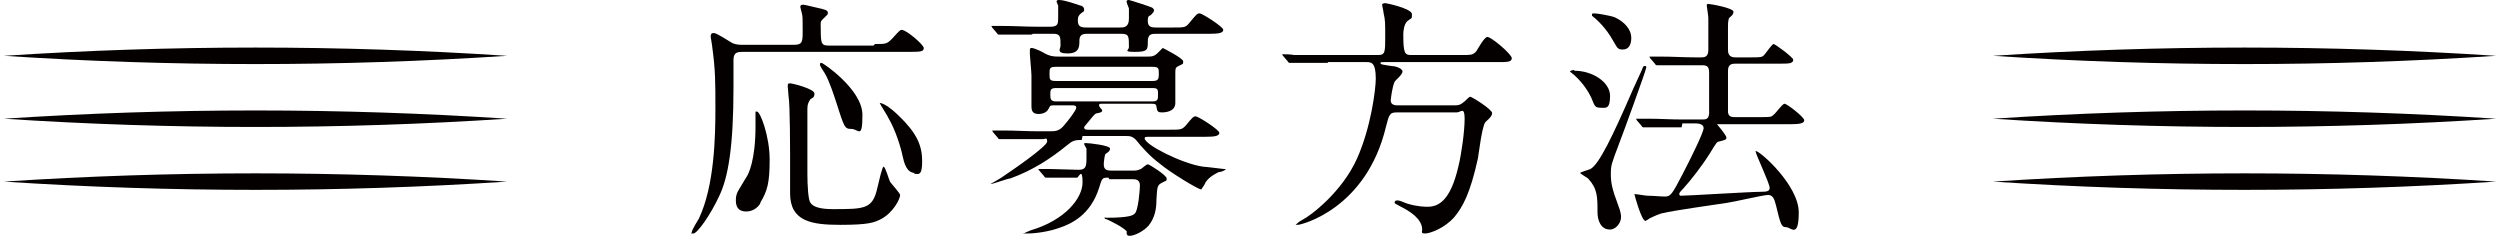
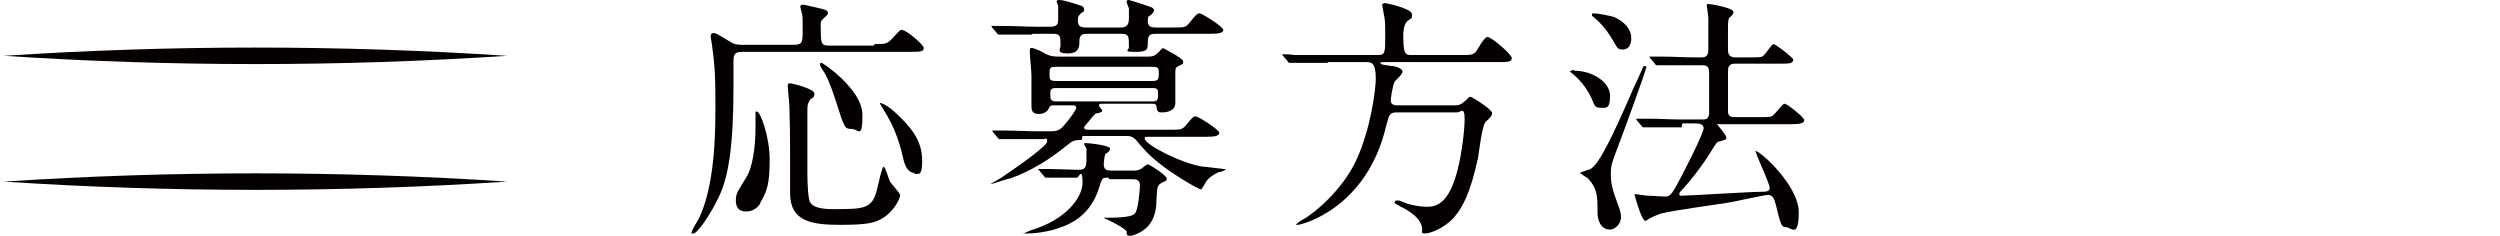
<svg xmlns="http://www.w3.org/2000/svg" version="1.1" viewBox="0 0 318 30">
  <defs>
    <style>
      .cls-1 {
        fill: #040000;
      }
    </style>
  </defs>
  <g>
    <g id="_レイヤー_1" data-name="レイヤー_1">
      <g>
        <g>
          <path class="cls-1" d="M111.3,5.6c1.4,0,1.5,0,2.2-.7.9-1,1-1.1,1.2-1.1.6,0,2.8,1.9,2.8,2.3s-.2.5-1.7.5h-21.3c-.6,0-1.2,0-1.2,1s0,3,0,3.5c0,7.7-.7,11.5-1.8,13.8-1.1,2.4-2.8,4.8-3.3,4.8s-.2,0-.2-.2.7-1.4.9-1.7c2-4.2,2.1-10.6,2.1-14s0-4.9-.4-7.8c0-.2-.2-1.2-.2-1.4,0-.4.3-.4.4-.4.4,0,2,1.1,2.4,1.3.5.2.9.2,1.4.2h6.4c1.1,0,1.1-.4,1.1-1.9s0-1.7-.1-2.1c0-.1-.2-.7-.2-.8,0-.3.2-.3.4-.3s1.7.4,1.8.4c.9.2,1.3.3,1.3.6s0,.2-.5.7-.4.4-.4,1.4c0,2,.1,2.1,1.2,2.1h5.5ZM96.7,25.9c-.4.6-1,1-1.8,1s-1.3-.4-1.3-1.4.3-1.2,1.3-2.9c.3-.4,1.2-2.2,1.2-6.5s0-1.4,0-1.7,0-.2.2-.2c.4,0,1.6,3.1,1.6,6.1s-.3,4-1.2,5.5ZM102.7,22.1c0,1.4.1,3.4.4,3.7.3.5,1.2.8,2.8.8,4.1,0,5.1,0,5.7-2.7.2-.8.6-2.7.8-2.7s.7,1.7.8,1.9c.2.3,1.3,1.5,1.3,1.7,0,.5-.9,2.3-2.5,3.1-.8.4-1.5.7-5.1.7s-6.4-.4-6.4-4,0-4.7,0-4.9,0-6.5-.2-7.5c0-.2-.1-1.1-.1-1.2,0-.3,0-.4.3-.4s3.1.7,3.1,1.3-.4.6-.5.7c-.2.3-.4.6-.4,1.2,0,1.3,0,7,0,8.1ZM108.3,16.4c-.9,0-.9-.2-2-3.6-.2-.6-.8-2.5-1.4-3.5-.6-.9-.6-1-.6-1.1s0-.2.2-.2c.2,0,5.2,3.4,5.2,6.6s-.5,1.8-1.4,1.8ZM116.4,22c-1.1,0-1.4-1.3-1.6-2.2-.2-1-.9-3.3-1.8-4.8,0-.1-1.1-1.8-1.1-1.9s0,0,0,0c.6,0,1.8,1,2.4,1.6,2.3,2.2,3,3.8,3,5.8s-.5,1.6-1.1,1.6Z" />
          <path class="cls-1" d="M137.6,17.8c-.9,0-1.2.1-1.9.7-2.1,1.7-4.4,3.2-7.2,4.2-.3,0-2.2.7-2.4.7s-.1,0-.1,0,1.6-.9,1.8-1.1c1.2-.8,5.4-3.7,5.4-4.3s-.3-.3-.5-.3h-.7c-2,0-3.3,0-4.1,0,0,0-.6,0-.7,0s-.2,0-.3-.2l-.6-.7q-.1-.2-.1-.2c0,0,0,0,0,0,.2,0,1.2,0,1.4,0,1.6,0,2.9.1,4.5.1h1.4c.7,0,1.2,0,1.8-.7.7-.8,1.6-2,1.6-2.3s-.3-.3-.5-.3h-2.2c-.6,0-.6,0-.8.4-.3.7-1.2.7-1.3.7-.9,0-.9-.6-.9-1.1s0-3.2,0-3.8c0-.4-.2-2.5-.2-2.7s0-.6,0-.6,0-.2.2-.2c.4,0,1.6.6,1.7.7.6.3.9.4,1.8.4h11.1c.7,0,1,0,1.5-.5,0,0,.6-.6.6-.6s2.6,1.3,2.6,1.7,0,.3-.6.6c-.4.2-.4.3-.4,1.1s0,3.1,0,3.6c0,1.2-1.5,1.2-1.7,1.2-.5,0-.6-.1-.7-.7,0-.4-.3-.4-.6-.4h-6.4c-.2,0-.3,0-.3.2s.4.6.4.6c0,.3-.2.3-.6.4-.3,0-.5.3-1,.9-.4.5-.7.8-.7.9,0,.3.3.3.5.3h10.3c1.5,0,1.6,0,2.1-.5.9-1.1,1-1.2,1.3-1.2s3,1.7,3,2.1-.6.5-1.7.5h-7.2c-.4,0-.6,0-.6.2,0,.8,4.7,3.2,7.4,3.6.3,0,2.6.3,2.7.3s.2,0,.2,0c0,.2-.7.4-.9.4-.6.3-1.5.8-1.8,1.6,0,0-.4.6-.4.6-.4,0-4-2.2-5.3-3.3-1.2-.9-2.2-2-3-3-.5-.5-.8-.5-1.4-.5h-5.4ZM131.2,4.4c-1.3,0-2.8,0-3.4,0,0,0-.6,0-.7,0s-.2,0-.3-.2l-.6-.7q-.1-.2-.1-.2s0,0,0,0c.2,0,1.2,0,1.4,0,1.6,0,2.9.1,4.5.1h1.6c1,0,1-.4,1-1.2s0-1.1,0-1.5c0,0-.2-.4-.2-.5,0-.2.2-.2.3-.2.7,0,2.1.5,2.7.7.2,0,.5.2.5.5s0,.2-.4.5c-.3.3-.4.4-.4.9,0,.8.4.9,1.1.9h4.3c.4,0,1.1,0,1.1-1.1s0-.9,0-1.3c0-.1-.3-.7-.3-.9,0-.2.2-.2.3-.2s2.9.9,3,1c0,0,.2.2.2.3,0,.2-.2.4-.4.6-.4.2-.4.3-.4.8,0,.8.6.8,1.1.8h2.1c1.5,0,1.6,0,2.1-.6.9-1.1,1-1.2,1.3-1.2s3,1.7,3,2.1-.6.5-1.7.5h-6.8c-.6,0-1.1,0-1.1,1s0,1.3-1.6,1.3-.8-.2-.8-.6c0-1.4,0-1.7-1-1.7h-4.3c-.7,0-1,.2-1,.9s0,1.6-1.5,1.6-.9-.6-.9-1c0-1.1,0-1.5-.9-1.5h-2.6ZM141,22.6c-.8,0-.8,0-1.2,1.3-1.1,3.5-3.6,4.6-5.1,5.1-1.1.4-2.8.7-4,.7s-.3,0-.3-.1c0,0,.7-.3.7-.3,4.4-1.3,6.6-4.1,6.6-6.1s-.5-.6-.7-.6c-.8,0-2.3,0-3,0,0,0-.9,0-.9,0-.1,0-.2,0-.3-.2l-.6-.7c-.1-.2-.2-.2-.2-.2s0,0,.1,0c.2,0,1.2,0,1.5,0,.7,0,3,.1,3.6.1.9,0,1-.4,1-1.5s0-.9,0-1.2c0,0-.3-.5-.3-.6s.1-.1.2-.1c.5,0,3.1.3,3.1.7s-.5.6-.6.7c-.1.2-.2,1-.2,1.3,0,.7.4.8.9.8h2.8c.4,0,.6,0,1-.2.1,0,.7-.6.9-.6s2.4,1.4,2.4,1.8,0,.2-.7.6c-.5.3-.5.5-.6,2.1,0,1.2-.2,2.3-1,3.3-.6.7-1.8,1.3-2.4,1.3s-.3-.6-.4-.6c-.6-.6-1.9-1.2-2.5-1.5-.2,0-.3-.1-.3-.2s.1,0,.2,0c2.9,0,3.4-.3,3.6-.5.5-.3.7-3.2.7-3.6,0-.8-.6-.8-.9-.8h-3ZM134.3,8.5c-.8,0-.8.2-.8.9s0,.9.8.9h12.3c.7,0,.8-.2.8-.9s0-.9-.8-.9h-12.3ZM146.6,12.9c.7,0,.7-.3.7-.9s0-.8-.7-.8h-12.3c-.7,0-.7.3-.7.8s0,.9.7.9h12.3Z" />
          <path class="cls-1" d="M168.9,8c-.7,0-3,0-4.1,0,0,0-.6,0-.7,0s-.2,0-.3-.2l-.6-.7c-.1-.1-.1-.2-.1-.2,0,0,0,0,0,0,.2,0,1.2,0,1.5.1,1.5,0,2.9,0,4.4,0h6.3c.9,0,.9-.4.9-2.3s0-2.1-.2-3c0-.2-.2-1-.2-1.1s.2-.2.4-.2,3.4.7,3.4,1.4,0,.4-.6.9c-.4.4-.5,1.2-.5,1.7,0,2.4.2,2.6,1,2.6h6.4c1.2,0,1.5,0,1.9-.5.2-.3,1-1.8,1.4-1.8.5,0,3.1,2.2,3.1,2.7s-.6.5-1.7.5h-14.5c-.4,0-.5,0-.5.1,0,.2.1.2,1.4.4.5,0,1.4.3,1.4.7s-.9,1.1-1,1.3c-.3.6-.5,2.2-.5,2.4,0,.6.7.6.8.6h7.2c.6,0,.8,0,1.4-.5.2-.2.6-.6.7-.6.2,0,2.8,1.6,2.8,2.1s-.8,1-.9,1.2c-.4.6-.8,3.9-.9,4.5-1,4.6-2,6.3-3,7.5-1.2,1.4-3.1,2.1-3.7,2.1s-.4-.2-.4-.5c0-1.4-1.7-2.4-2.7-2.9-.7-.4-.8-.4-.8-.5s0-.3.3-.3.3,0,1.3.4c1.3.4,2.3.4,2.6.4,1.4,0,2.9-.8,3.9-5.1.4-1.6.8-4.5.8-6.1s-.5-.8-1-.8h-7.6c-.9,0-1,.2-1.4,1.8-2.5,10.5-10.8,12.5-11.2,12.5s-.3,0-.3,0,.4-.4.8-.6c1.2-.6,5.1-3.6,7-7.8,1.8-4,2.4-8.9,2.4-10.2,0-2.1-.6-2.1-1.2-2.1h-4.9Z" />
          <path class="cls-1" d="M200.3,9c2.2,0,4.5,1.4,4.5,3.2s-.6,1.5-1.3,1.5-.7-.4-1.1-1.3c-.3-.6-.9-1.7-2.1-2.8,0,0-.5-.4-.6-.5,0-.1.4-.2.5-.2ZM202.3,21.5c1.1-.6,2.8-4.1,5.4-10.1.3-.7.8-1.7,1.1-2.4.2-.5.2-.6.4-.6s.2,0,.2.2c0,.3-3.1,8.8-3.5,9.8-.9,2.4-1,2.6-1,3.7s.1,1.8,1,4.2c.2.5.3,1,.3,1.3,0,.8-.7,1.6-1.4,1.6-1.2,0-1.6-1.2-1.6-2.2,0-2,0-3-1.2-4.3-.1-.1-1-.6-1-.7s1.1-.4,1.3-.5ZM202.5,1.8c0-.1.2-.1.3-.1.4,0,2.1.3,2.6.5,1.3.6,2.1,1.6,2.1,2.6s-.4,1.5-1.1,1.5-.7-.3-1.2-1.1c-1-1.8-2.2-2.8-2.7-3.2,0,0,0,0,0-.1ZM213.9,16.2c-.7,0-3,0-4.1,0,0,0-.6,0-.7,0s-.2,0-.3-.2l-.6-.7q-.1-.2-.1-.2c0,0,0,0,0,0,.2,0,1.2,0,1.5,0,1.5,0,2.9.1,4.4.1h2.4c.6,0,.9,0,1-.7,0-.5,0-4.4,0-5.2s-.2-1-.9-1h-.9c-.7,0-2.9,0-4.1,0-.1,0-.6,0-.7,0s-.2,0-.3-.2l-.6-.7q-.1-.2-.1-.2c0,0,0,0,0,0,.2,0,1.2,0,1.5,0,1.5,0,2.9.1,4.4.1h.7c.3,0,.9,0,.9-.9s0-3,0-4.1c0-.3-.2-1.5-.2-1.6,0-.1,0-.2.2-.2s3.2.5,3.2,1-.6.7-.6.9c-.1.4-.1.6-.1,1.1s0,2.9,0,2.9c0,.9.7.9,1,.9h1.8c1.4,0,1.5,0,1.8-.3.2-.2,1-1.4,1.2-1.4s2.5,1.7,2.5,2c0,.5-.6.5-1.7.5h-5.6c-.4,0-1,0-1,.9s0,5.1,0,5.3c.1.6.5.6,1,.6h3c1.4,0,1.5,0,1.8-.3.3-.2,1.1-1.4,1.4-1.4s2.5,1.7,2.5,2.1-.6.5-1.7.5h-9.2s-.2,0-.2,0,1.2,1.4,1.2,1.7-.2.3-.9.5c-.3,0-.4.2-1.2,1.5-1,1.6-2.4,3.4-3.4,4.5-.5.5-.5.6-.5.7s.1.2.2.2c.9,0,8.8-.5,10.2-.5.8,0,1.1-.1,1.1-.5,0-.6-1.8-4.3-1.8-4.7h0c.6,0,5.5,4.4,5.5,7.8s-1,1.9-1.6,1.9-.7-.3-1.3-2.8c-.2-.8-.4-1.3-1-1.3s-4.4.9-5.2,1c-1.3.2-7,1-8.1,1.3-.3,0-1.2.4-1.6.6-.1,0-.6.4-.7.4-.5,0-1.4-3.3-1.4-3.4s0,0,.1,0c.3,0,1.3.2,1.6.2.8,0,1.5.1,2.2.1s.9-.3,2.2-2.8c1.3-2.5,2.7-5.4,2.7-5.9s-.6-.6-1-.6h-1.7Z" />
        </g>
        <g>
-           <path class="cls-1" d="M253.5,7.1c21.3-1.4,42.7-1.4,64,0-21.3,1.4-42.7,1.4-64,0h0Z" />
-           <path class="cls-1" d="M253.5,15.1c21.3-1.4,42.7-1.4,64,0-21.3,1.4-42.7,1.4-64,0h0Z" />
-           <path class="cls-1" d="M253.5,23.1c21.3-1.4,42.7-1.4,64,0-21.3,1.4-42.7,1.4-64,0h0Z" />
-         </g>
+           </g>
        <g>
          <path class="cls-1" d="M.5,7.1c21.3-1.4,42.7-1.4,64,0-21.3,1.4-42.7,1.4-64,0H.5Z" />
-           <path class="cls-1" d="M.5,15.1c21.3-1.4,42.7-1.4,64,0-21.3,1.4-42.7,1.4-64,0H.5Z" />
          <path class="cls-1" d="M.5,23.1c21.3-1.4,42.7-1.4,64,0-21.3,1.4-42.7,1.4-64,0H.5Z" />
        </g>
      </g>
    </g>
  </g>
</svg>